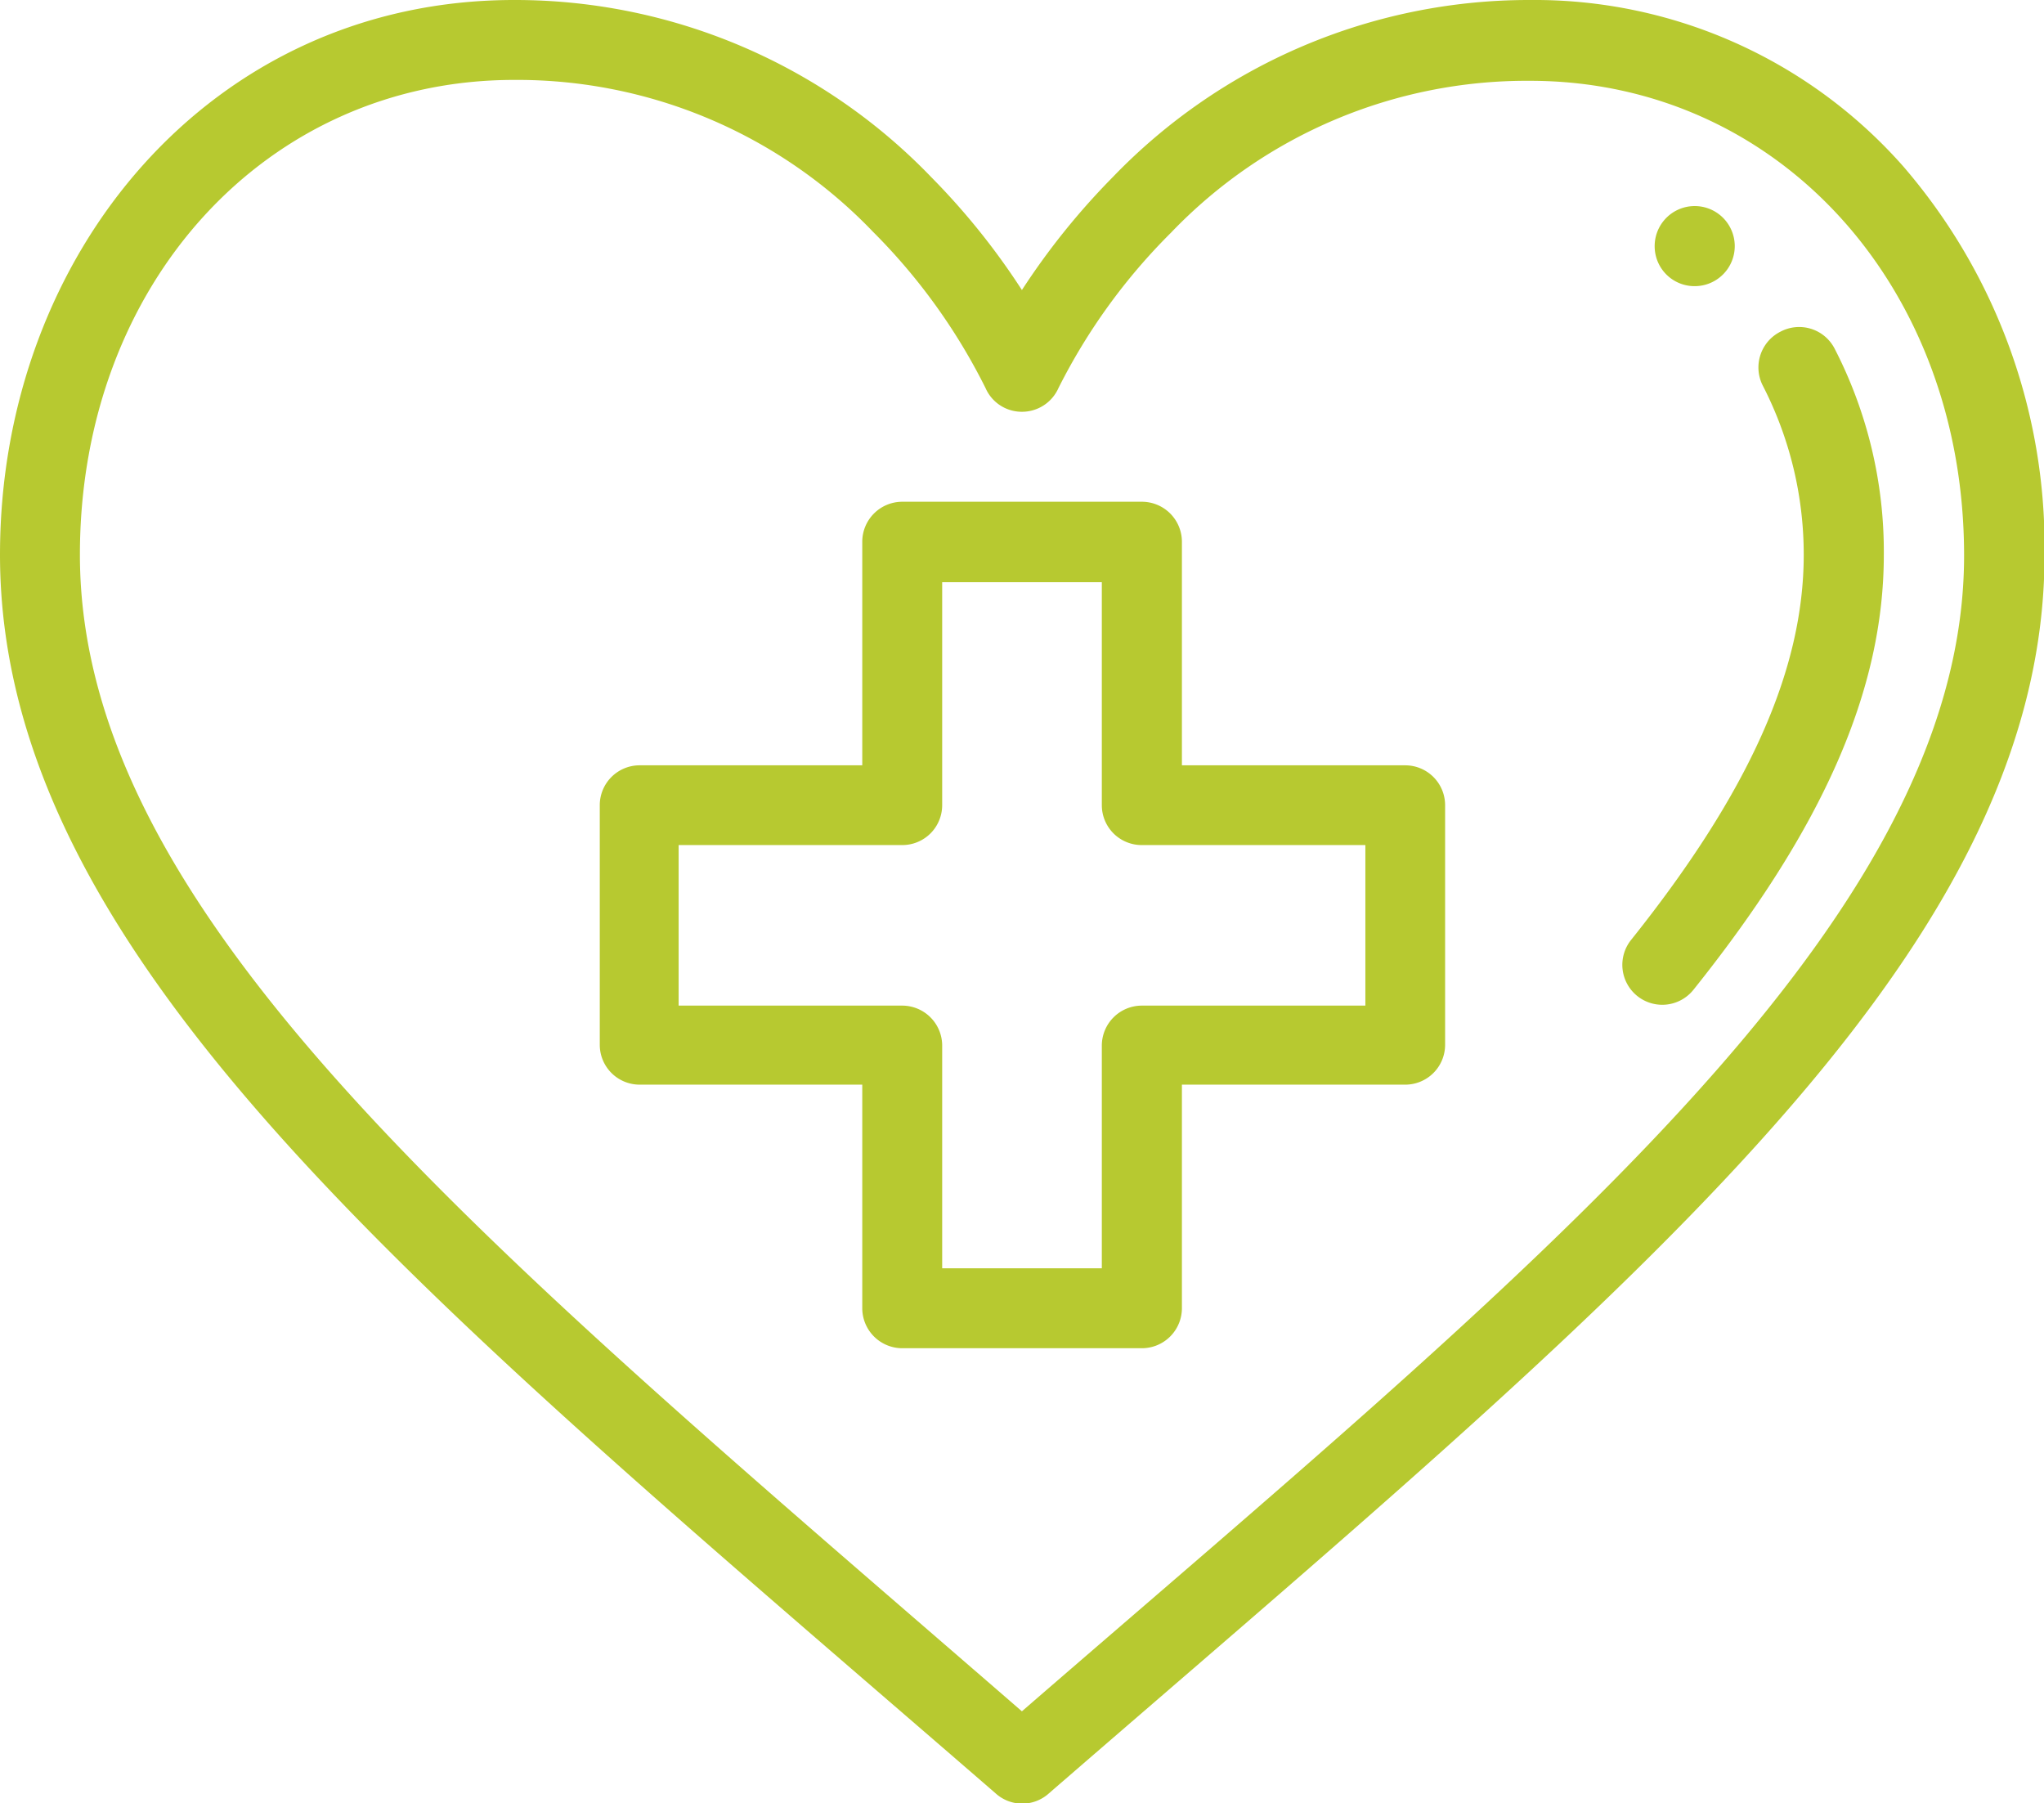
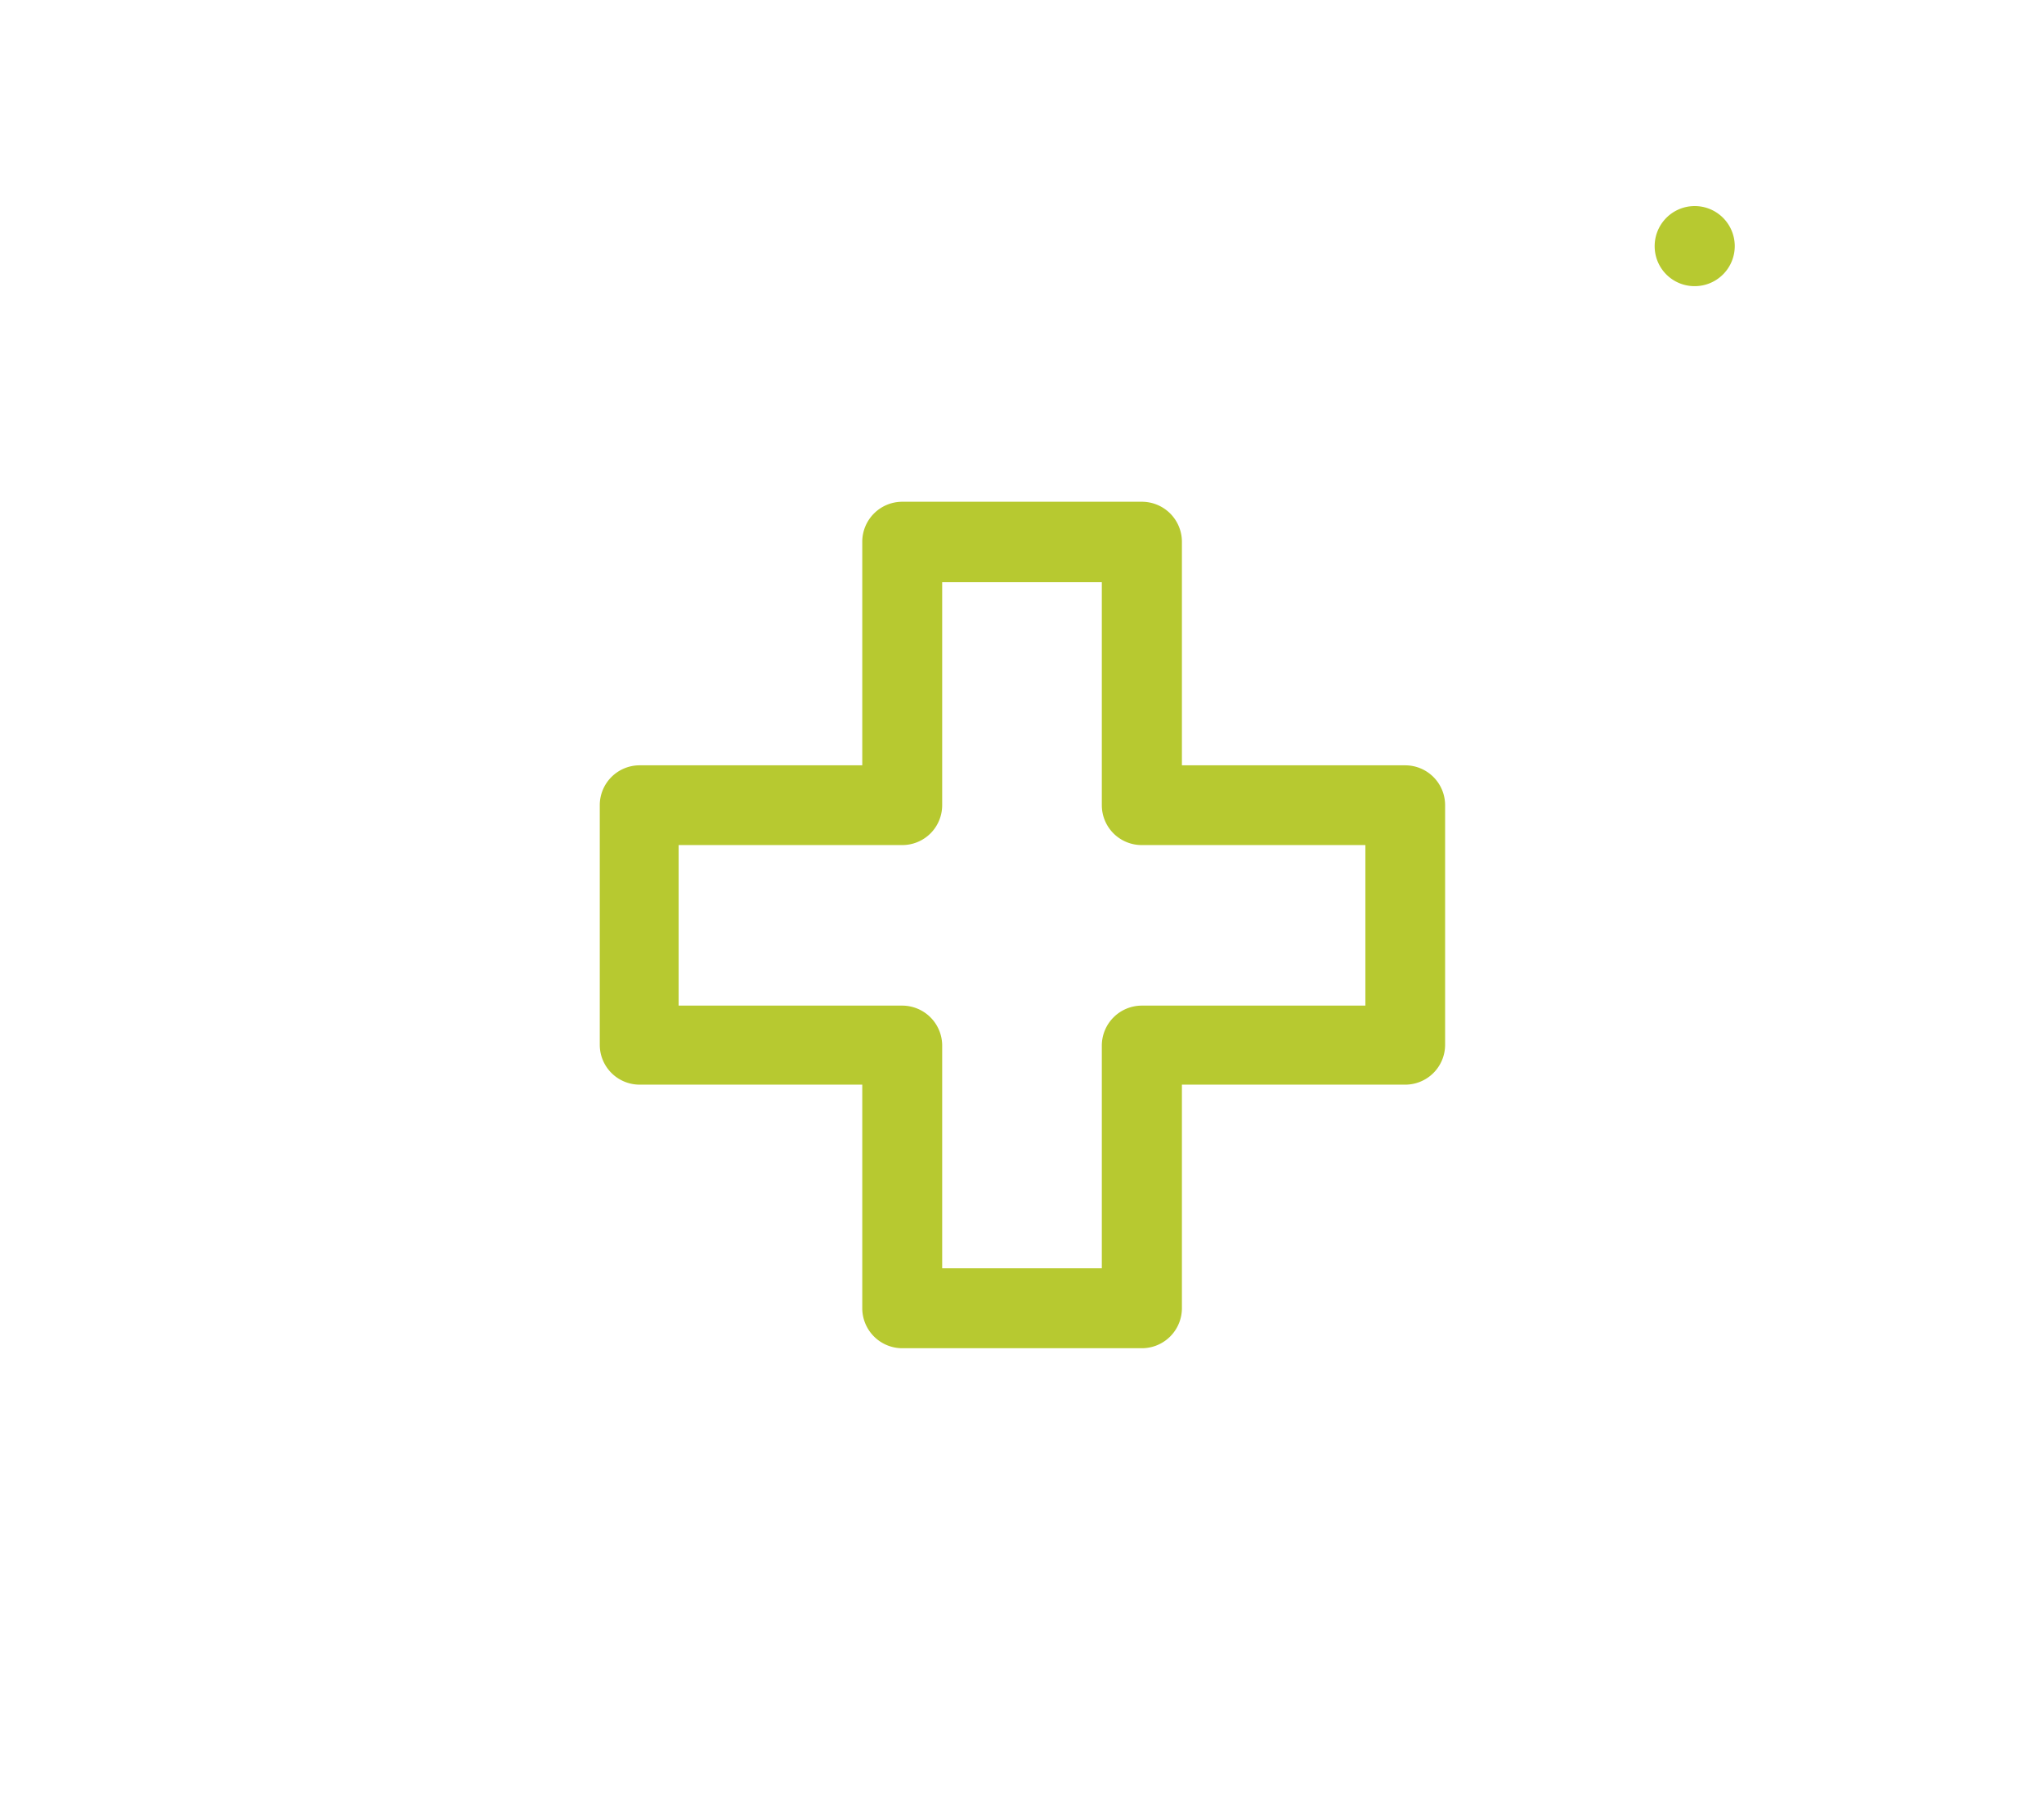
<svg xmlns="http://www.w3.org/2000/svg" viewBox="0 0 115.87 102.22">
  <defs>
    <style>.cls-1{fill:#B7C930;}</style>
  </defs>
  <title>au-join6</title>
  <g id="Layer_2" data-name="Layer 2">
    <g id="Layer_10" data-name="Layer 10">
      <path class="cls-1" d="M96.07,16.22A2.27,2.27,0,1,0,93.8,14,2.26,2.26,0,0,0,96.07,16.22Z" />
-       <path class="cls-1" d="M86.73,0A32.74,32.74,0,0,0,63.07,10.05a40.59,40.59,0,0,0-5.14,6.39,39.89,39.89,0,0,0-5.13-6.39A32.74,32.74,0,0,0,29.14,0C12,0,0,14.36,0,31.44,0,54.5,24.44,73.92,56.45,101.66a2.25,2.25,0,0,0,3,0c32.08-27.8,56.45-47.19,56.45-70.22a33,33,0,0,0-8-22A27.87,27.87,0,0,0,86.73,0ZM57.93,97C27.71,70.8,4.53,52,4.53,31.44,4.53,16.1,15.11,4.53,29.14,4.53a27.92,27.92,0,0,1,20.34,8.6A33.83,33.83,0,0,1,55.87,22h0a2.24,2.24,0,0,0,2.06,1.34h0A2.26,2.26,0,0,0,60,22a33.83,33.83,0,0,1,6.39-8.82,27.92,27.92,0,0,1,20.34-8.6c14,0,24.61,11.57,24.61,26.91C111.34,52.48,86.63,72.13,57.93,97Z" />
-       <path class="cls-1" d="M100.93,18.8a2.27,2.27,0,0,0-1,3.06,20.91,20.91,0,0,1,2.32,9.58c0,6.54-3.11,13.48-9.79,21.84A2.26,2.26,0,1,0,96,56.1c7.36-9.2,10.79-17,10.79-24.66A25.13,25.13,0,0,0,104,19.76,2.26,2.26,0,0,0,100.93,18.8Z" />
      <path class="cls-1" d="M79.66,43.38H67V30.7a2.27,2.27,0,0,0-2.27-2.26H51.15a2.27,2.27,0,0,0-2.27,2.26V43.38H36.21A2.26,2.26,0,0,0,34,45.64V59.22a2.26,2.26,0,0,0,2.26,2.26H48.88V74.15a2.27,2.27,0,0,0,2.27,2.27H64.72A2.27,2.27,0,0,0,67,74.15V61.48H79.66a2.26,2.26,0,0,0,2.26-2.26V45.64A2.26,2.26,0,0,0,79.66,43.38ZM77.4,57H64.72a2.27,2.27,0,0,0-2.26,2.27V71.89H53.41V59.22A2.27,2.27,0,0,0,51.15,57H38.47V47.9H51.15a2.26,2.26,0,0,0,2.26-2.26V33h9.05V45.64a2.26,2.26,0,0,0,2.26,2.26H77.4Z" />
    </g>
  </g>
</svg>